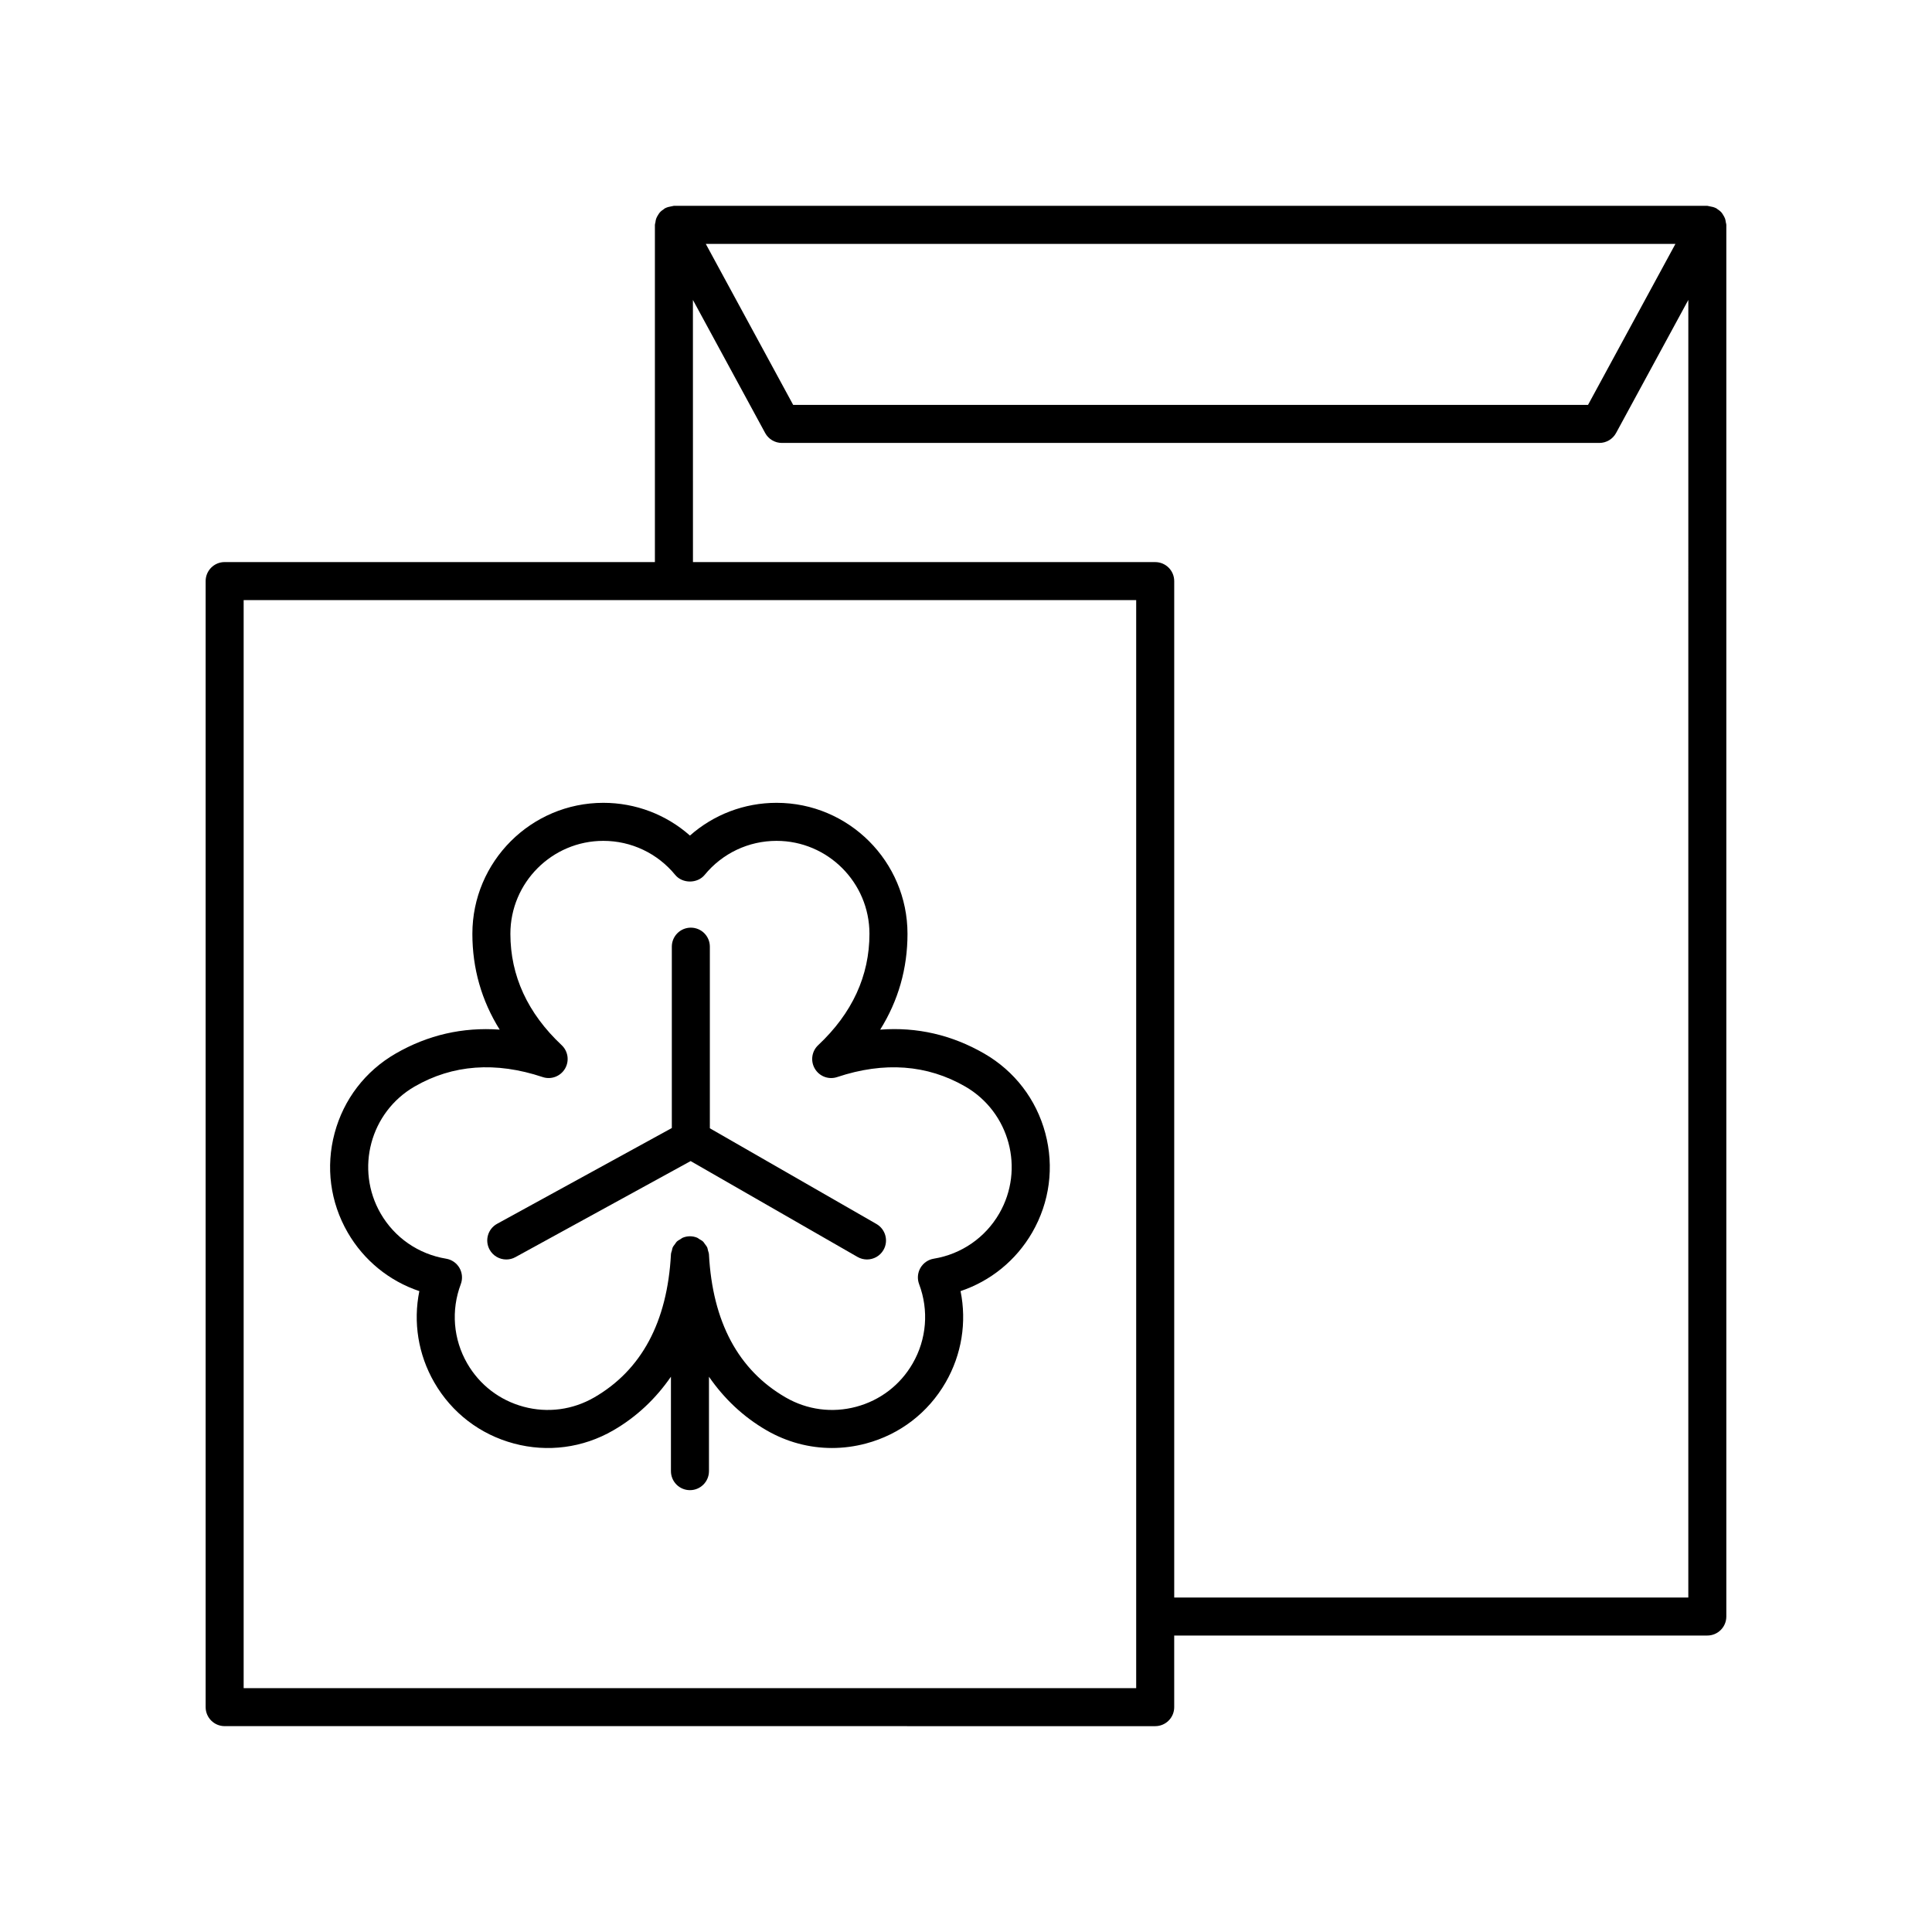
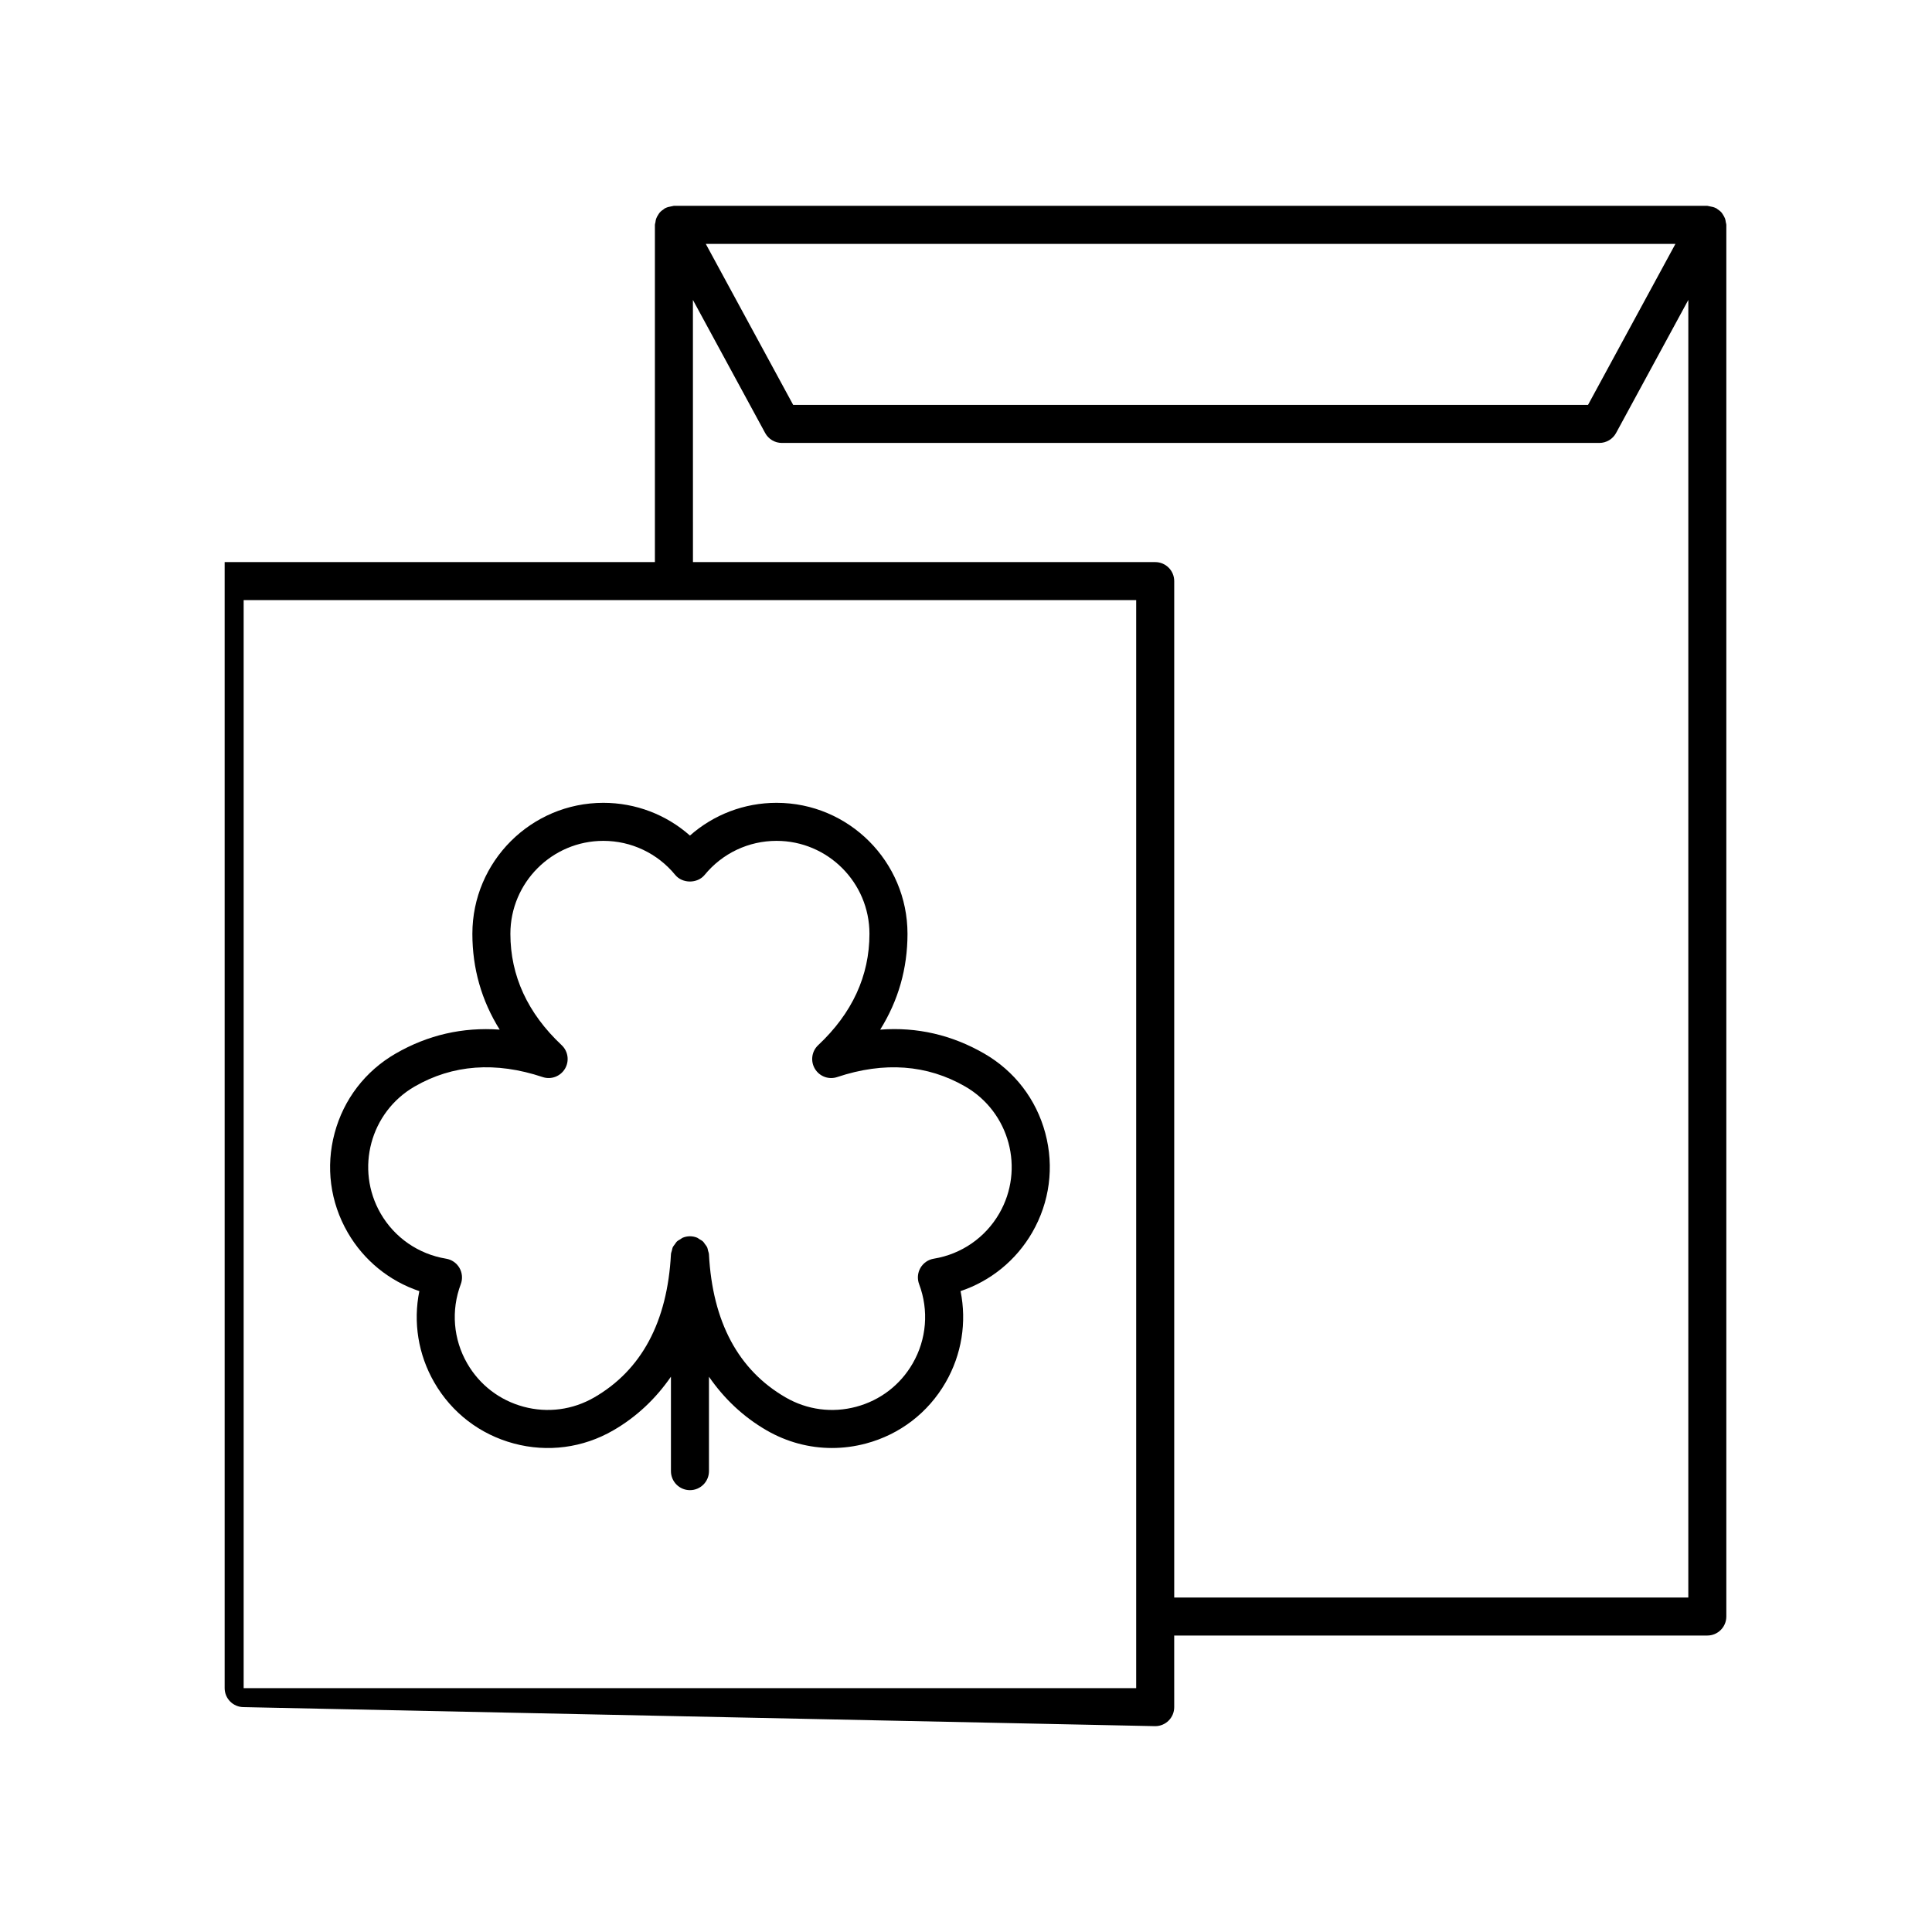
<svg xmlns="http://www.w3.org/2000/svg" fill="#000000" width="800px" height="800px" version="1.1" viewBox="144 144 512 512">
  <g>
-     <path d="m450.14 601.45c2.785 0 5.039-2.254 5.039-5.039l-0.004-18.977h141.28c2.785 0 5.039-2.254 5.039-5.039v-368.81c0-0.246-0.105-0.461-0.141-0.699-0.047-0.312-0.078-0.613-0.184-0.91-0.137-0.398-0.344-0.742-0.566-1.09-0.117-0.176-0.207-0.352-0.344-0.512-0.336-0.398-0.734-0.707-1.18-0.988-0.082-0.051-0.129-0.133-0.215-0.18-0.031-0.016-0.066-0.012-0.098-0.027-0.488-0.258-1.02-0.398-1.586-0.484-0.109-0.016-0.211-0.055-0.316-0.062-0.141-0.012-0.262-0.082-0.406-0.082l-273.86-0.004c-0.145 0-0.266 0.07-0.406 0.082-0.109 0.008-0.215 0.051-0.324 0.066-0.566 0.086-1.094 0.227-1.582 0.484-0.031 0.016-0.066 0.012-0.098 0.031-0.086 0.047-0.133 0.129-0.219 0.184-0.441 0.277-0.844 0.59-1.176 0.984-0.137 0.16-0.23 0.34-0.348 0.516-0.227 0.348-0.43 0.691-0.566 1.09-0.105 0.297-0.137 0.598-0.184 0.91-0.035 0.238-0.141 0.449-0.141 0.695v89.371l-114.02-0.004c-2.785 0-5.039 2.254-5.039 5.039v298.41c0 2.785 2.254 5.039 5.039 5.039zm137.87-392.82-23.168 42.676h-210.64l-23.164-42.676zm-260.38 14.855 19.145 35.266c0.879 1.625 2.582 2.633 4.43 2.633h216.64c1.844 0 3.547-1.008 4.43-2.633l19.148-35.27-0.004 343.88h-136.24v-269.36c0-2.785-2.254-5.039-5.039-5.039h-122.5zm-119.06 79.555h236.53v288.34h-236.53z" />
+     <path d="m450.14 601.45c2.785 0 5.039-2.254 5.039-5.039l-0.004-18.977h141.28c2.785 0 5.039-2.254 5.039-5.039v-368.81c0-0.246-0.105-0.461-0.141-0.699-0.047-0.312-0.078-0.613-0.184-0.91-0.137-0.398-0.344-0.742-0.566-1.09-0.117-0.176-0.207-0.352-0.344-0.512-0.336-0.398-0.734-0.707-1.18-0.988-0.082-0.051-0.129-0.133-0.215-0.18-0.031-0.016-0.066-0.012-0.098-0.027-0.488-0.258-1.02-0.398-1.586-0.484-0.109-0.016-0.211-0.055-0.316-0.062-0.141-0.012-0.262-0.082-0.406-0.082l-273.86-0.004c-0.145 0-0.266 0.07-0.406 0.082-0.109 0.008-0.215 0.051-0.324 0.066-0.566 0.086-1.094 0.227-1.582 0.484-0.031 0.016-0.066 0.012-0.098 0.031-0.086 0.047-0.133 0.129-0.219 0.184-0.441 0.277-0.844 0.59-1.176 0.984-0.137 0.16-0.23 0.34-0.348 0.516-0.227 0.348-0.43 0.691-0.566 1.09-0.105 0.297-0.137 0.598-0.184 0.91-0.035 0.238-0.141 0.449-0.141 0.695v89.371l-114.02-0.004v298.41c0 2.785 2.254 5.039 5.039 5.039zm137.87-392.82-23.168 42.676h-210.64l-23.164-42.676zm-260.38 14.855 19.145 35.266c0.879 1.625 2.582 2.633 4.43 2.633h216.64c1.844 0 3.547-1.008 4.43-2.633l19.148-35.27-0.004 343.88h-136.24v-269.36c0-2.785-2.254-5.039-5.039-5.039h-122.5zm-119.06 79.555h236.53v288.34h-236.53z" />
    <path d="m404.84 423.21c-8.551-4.934-17.816-7.094-27.578-6.344 4.809-7.711 7.234-16.207 7.234-25.402 0-19.141-15.566-34.707-34.699-34.707-8.547 0-16.652 3.109-22.953 8.676-6.297-5.566-14.406-8.676-22.953-8.676-19.141 0-34.707 15.566-34.707 34.707 0 9.191 2.426 17.691 7.238 25.398-9.801-0.699-19.027 1.41-27.578 6.348-8.031 4.633-13.77 12.117-16.168 21.074-2.402 8.953-1.172 18.309 3.465 26.336 4.277 7.398 11.02 12.867 18.988 15.539-1.672 8.23-0.309 16.809 3.965 24.211 4.633 8.031 12.117 13.77 21.074 16.168 8.945 2.406 18.301 1.172 26.332-3.465 6.246-3.606 11.305-8.449 15.305-14.234v25.027c0 2.785 2.254 5.039 5.039 5.039s5.039-2.254 5.039-5.039v-25.016c4 5.781 9.055 10.617 15.301 14.219 5.348 3.086 11.281 4.664 17.297 4.664 3.012 0 6.047-0.398 9.039-1.199 8.953-2.394 16.438-8.137 21.074-16.168 4.269-7.398 5.633-15.977 3.961-24.211 7.965-2.672 14.711-8.137 18.992-15.539 4.633-8.031 5.863-17.383 3.465-26.336-2.402-8.953-8.141-16.434-16.172-21.07zm3.977 42.371c-3.703 6.41-10.027 10.781-17.348 11.984-1.492 0.242-2.789 1.141-3.547 2.449-0.754 1.309-0.879 2.883-0.348 4.297 2.617 6.945 1.996 14.609-1.707 21.02-3.285 5.699-8.602 9.77-14.953 11.473-6.367 1.707-13 0.828-18.691-2.461-12.551-7.242-19.395-20.008-20.344-37.941-0.02-0.355-0.16-0.664-0.25-0.996-0.07-0.262-0.086-0.539-0.195-0.785-0.156-0.355-0.406-0.641-0.637-0.945-0.152-0.203-0.262-0.438-0.445-0.613-0.293-0.285-0.66-0.477-1.016-0.684-0.195-0.113-0.355-0.277-0.566-0.367-0.594-0.246-1.246-0.387-1.926-0.387s-1.328 0.141-1.926 0.387c-0.223 0.094-0.395 0.266-0.602 0.387-0.344 0.203-0.695 0.387-0.98 0.66-0.184 0.18-0.293 0.414-0.449 0.621-0.23 0.305-0.477 0.586-0.633 0.938-0.105 0.238-0.125 0.512-0.191 0.77-0.09 0.332-0.234 0.645-0.254 1.004-0.953 17.938-7.805 30.707-20.348 37.949-5.691 3.285-12.328 4.172-18.688 2.461-6.352-1.703-11.664-5.777-14.953-11.473-3.703-6.414-4.324-14.074-1.707-21.012 0.531-1.418 0.402-2.992-0.348-4.301-0.758-1.309-2.055-2.211-3.547-2.449-7.32-1.207-13.648-5.574-17.348-11.984-6.789-11.766-2.746-26.852 9.012-33.645 10.082-5.82 21.48-6.656 33.918-2.508 2.242 0.758 4.703-0.168 5.918-2.195 1.215-2.031 0.852-4.633-0.875-6.258-9.012-8.461-13.586-18.391-13.586-29.512 0-13.578 11.051-24.629 24.629-24.629 7.406 0 14.352 3.293 19.055 9.027 1.918 2.332 5.875 2.332 7.793 0 4.703-5.738 11.652-9.027 19.055-9.027 13.578 0 24.625 11.051 24.625 24.629 0 11.125-4.57 21.055-13.586 29.512-1.727 1.617-2.09 4.227-0.875 6.258 1.207 2.031 3.664 2.957 5.918 2.195 12.438-4.148 23.848-3.305 33.922 2.508 11.77 6.793 15.812 21.883 9.023 33.645z" />
-     <path d="m376.27 468.37-44.152-25.363v-48.129c0-2.785-2.254-5.039-5.039-5.039-2.785 0-5.039 2.254-5.039 5.039v48.062l-46.297 25.379c-2.441 1.34-3.336 4.398-1.996 6.84 0.918 1.672 2.644 2.617 4.426 2.617 0.816 0 1.648-0.195 2.414-0.621l46.438-25.457 44.23 25.406c0.793 0.453 1.652 0.668 2.504 0.668 1.746 0 3.445-0.906 4.375-2.527 1.383-2.406 0.547-5.488-1.863-6.875z" />
  </g>
</svg>